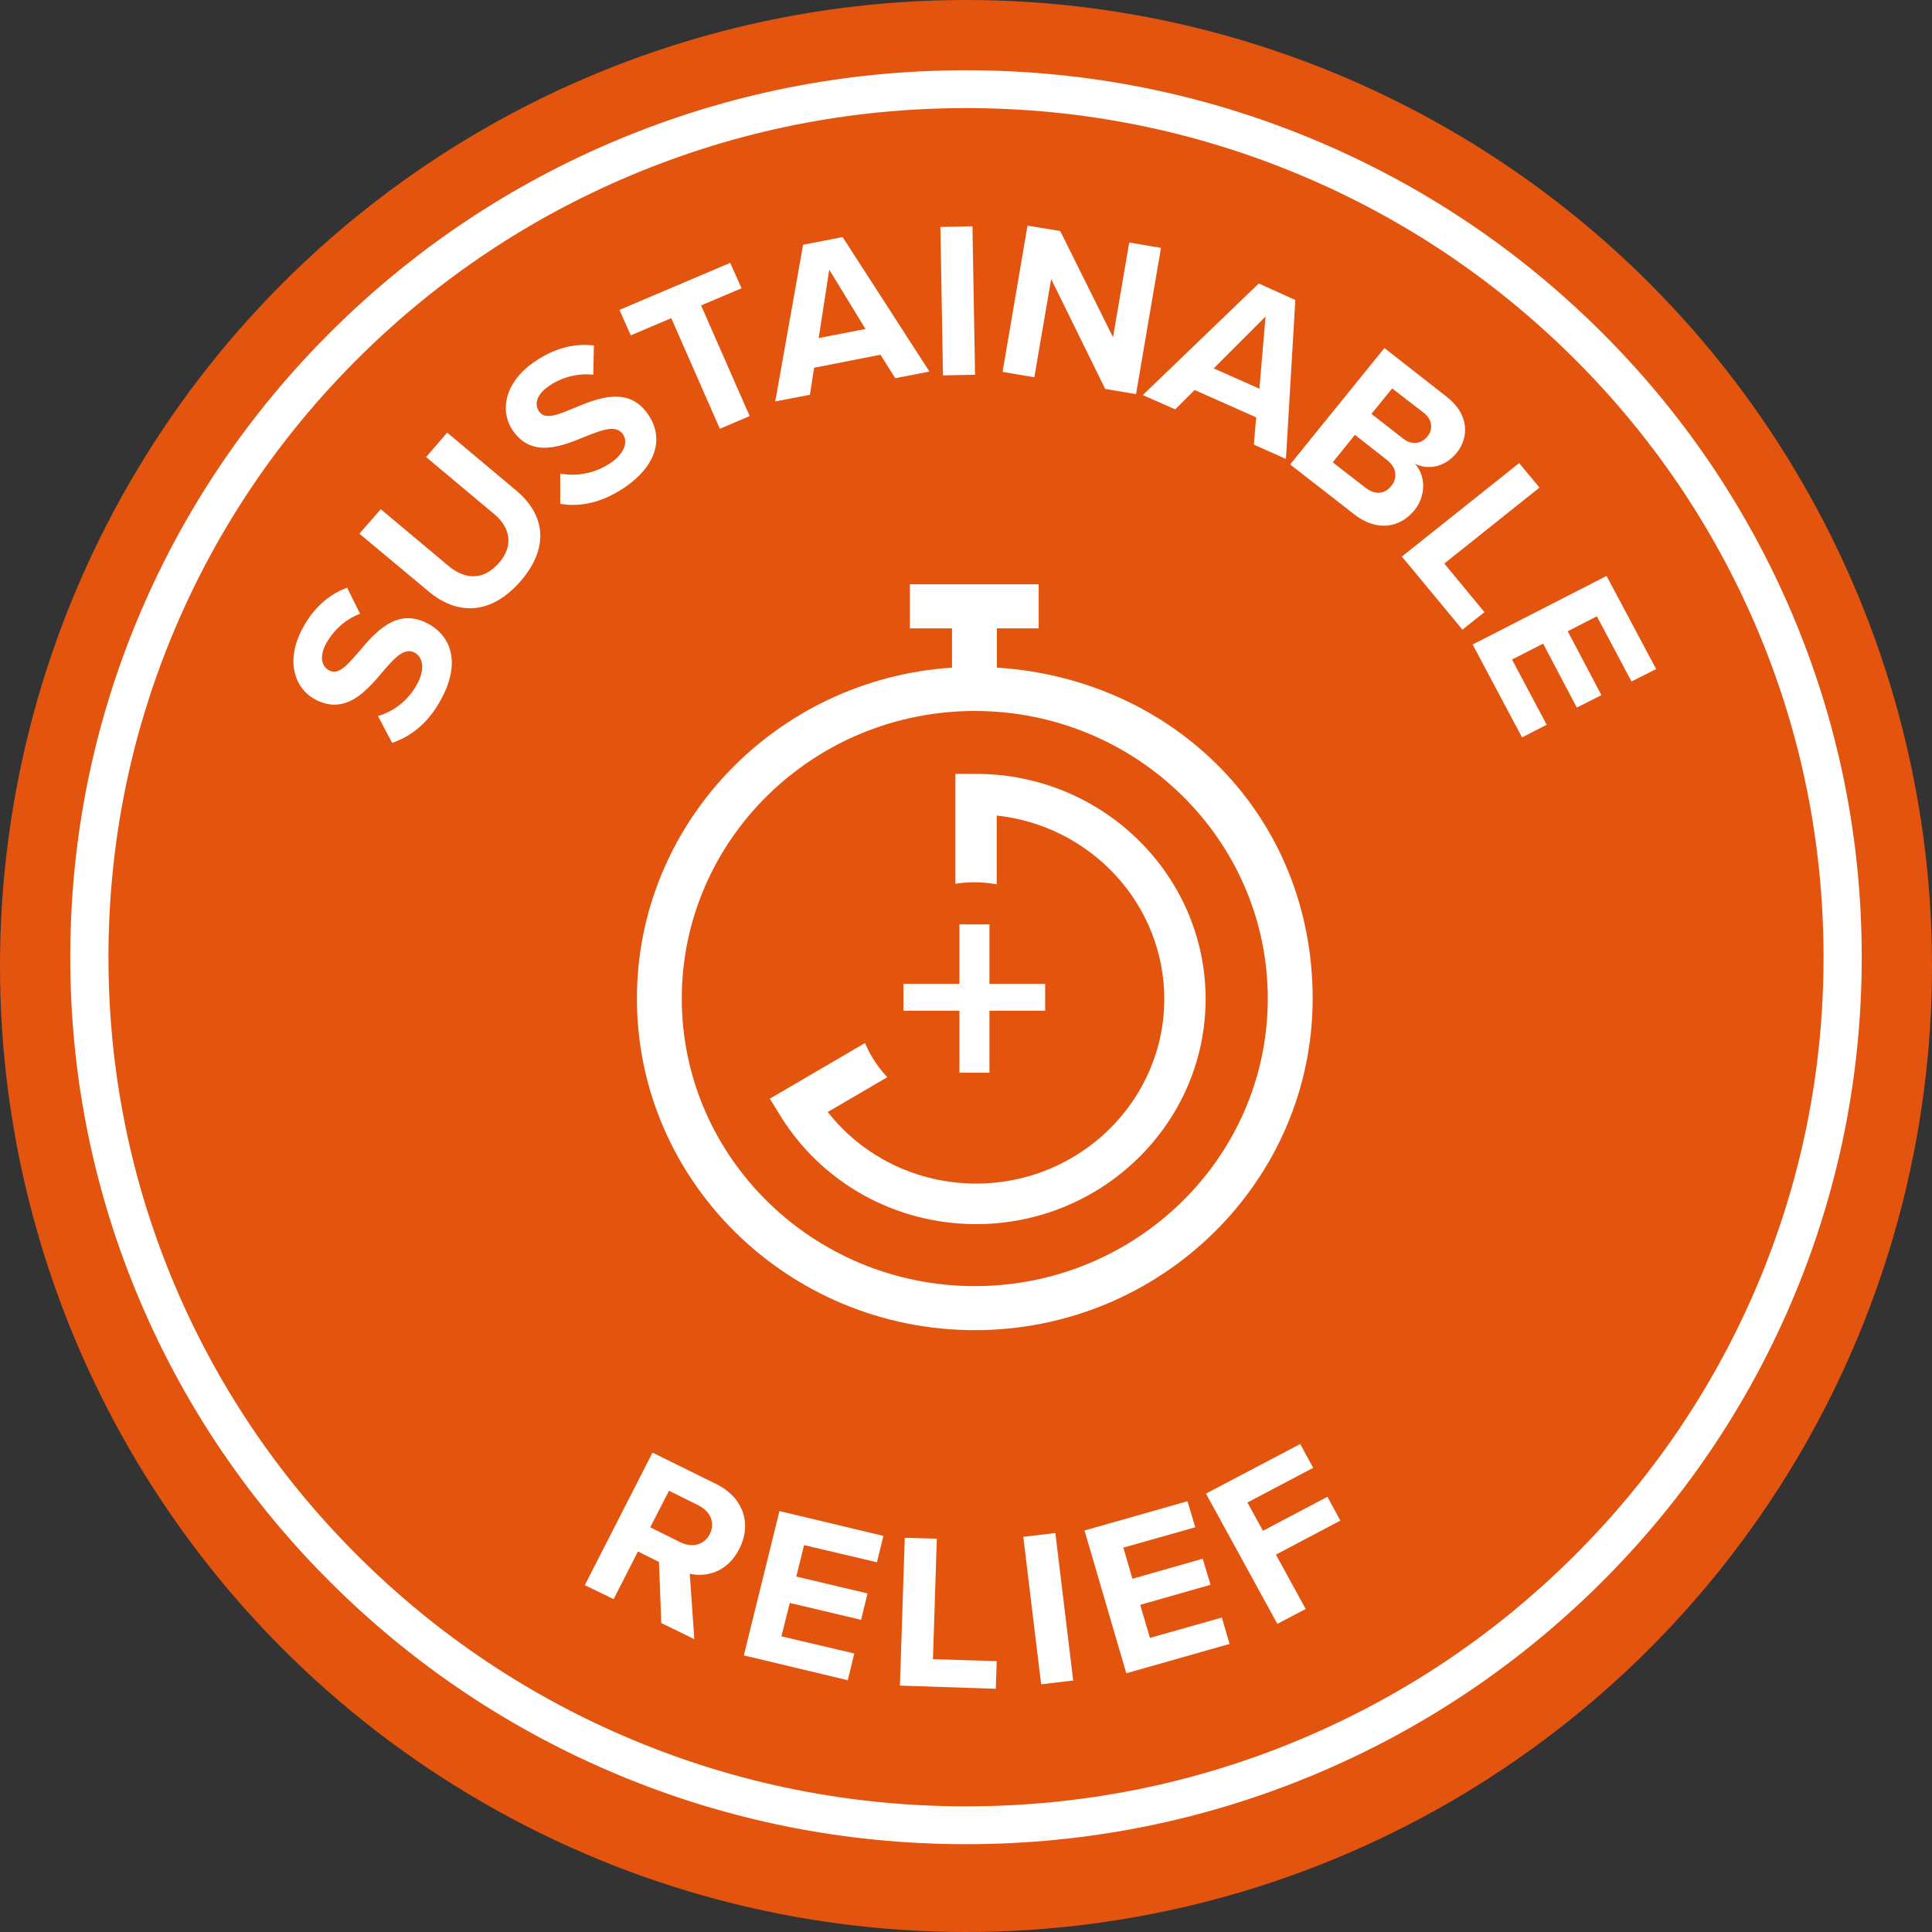
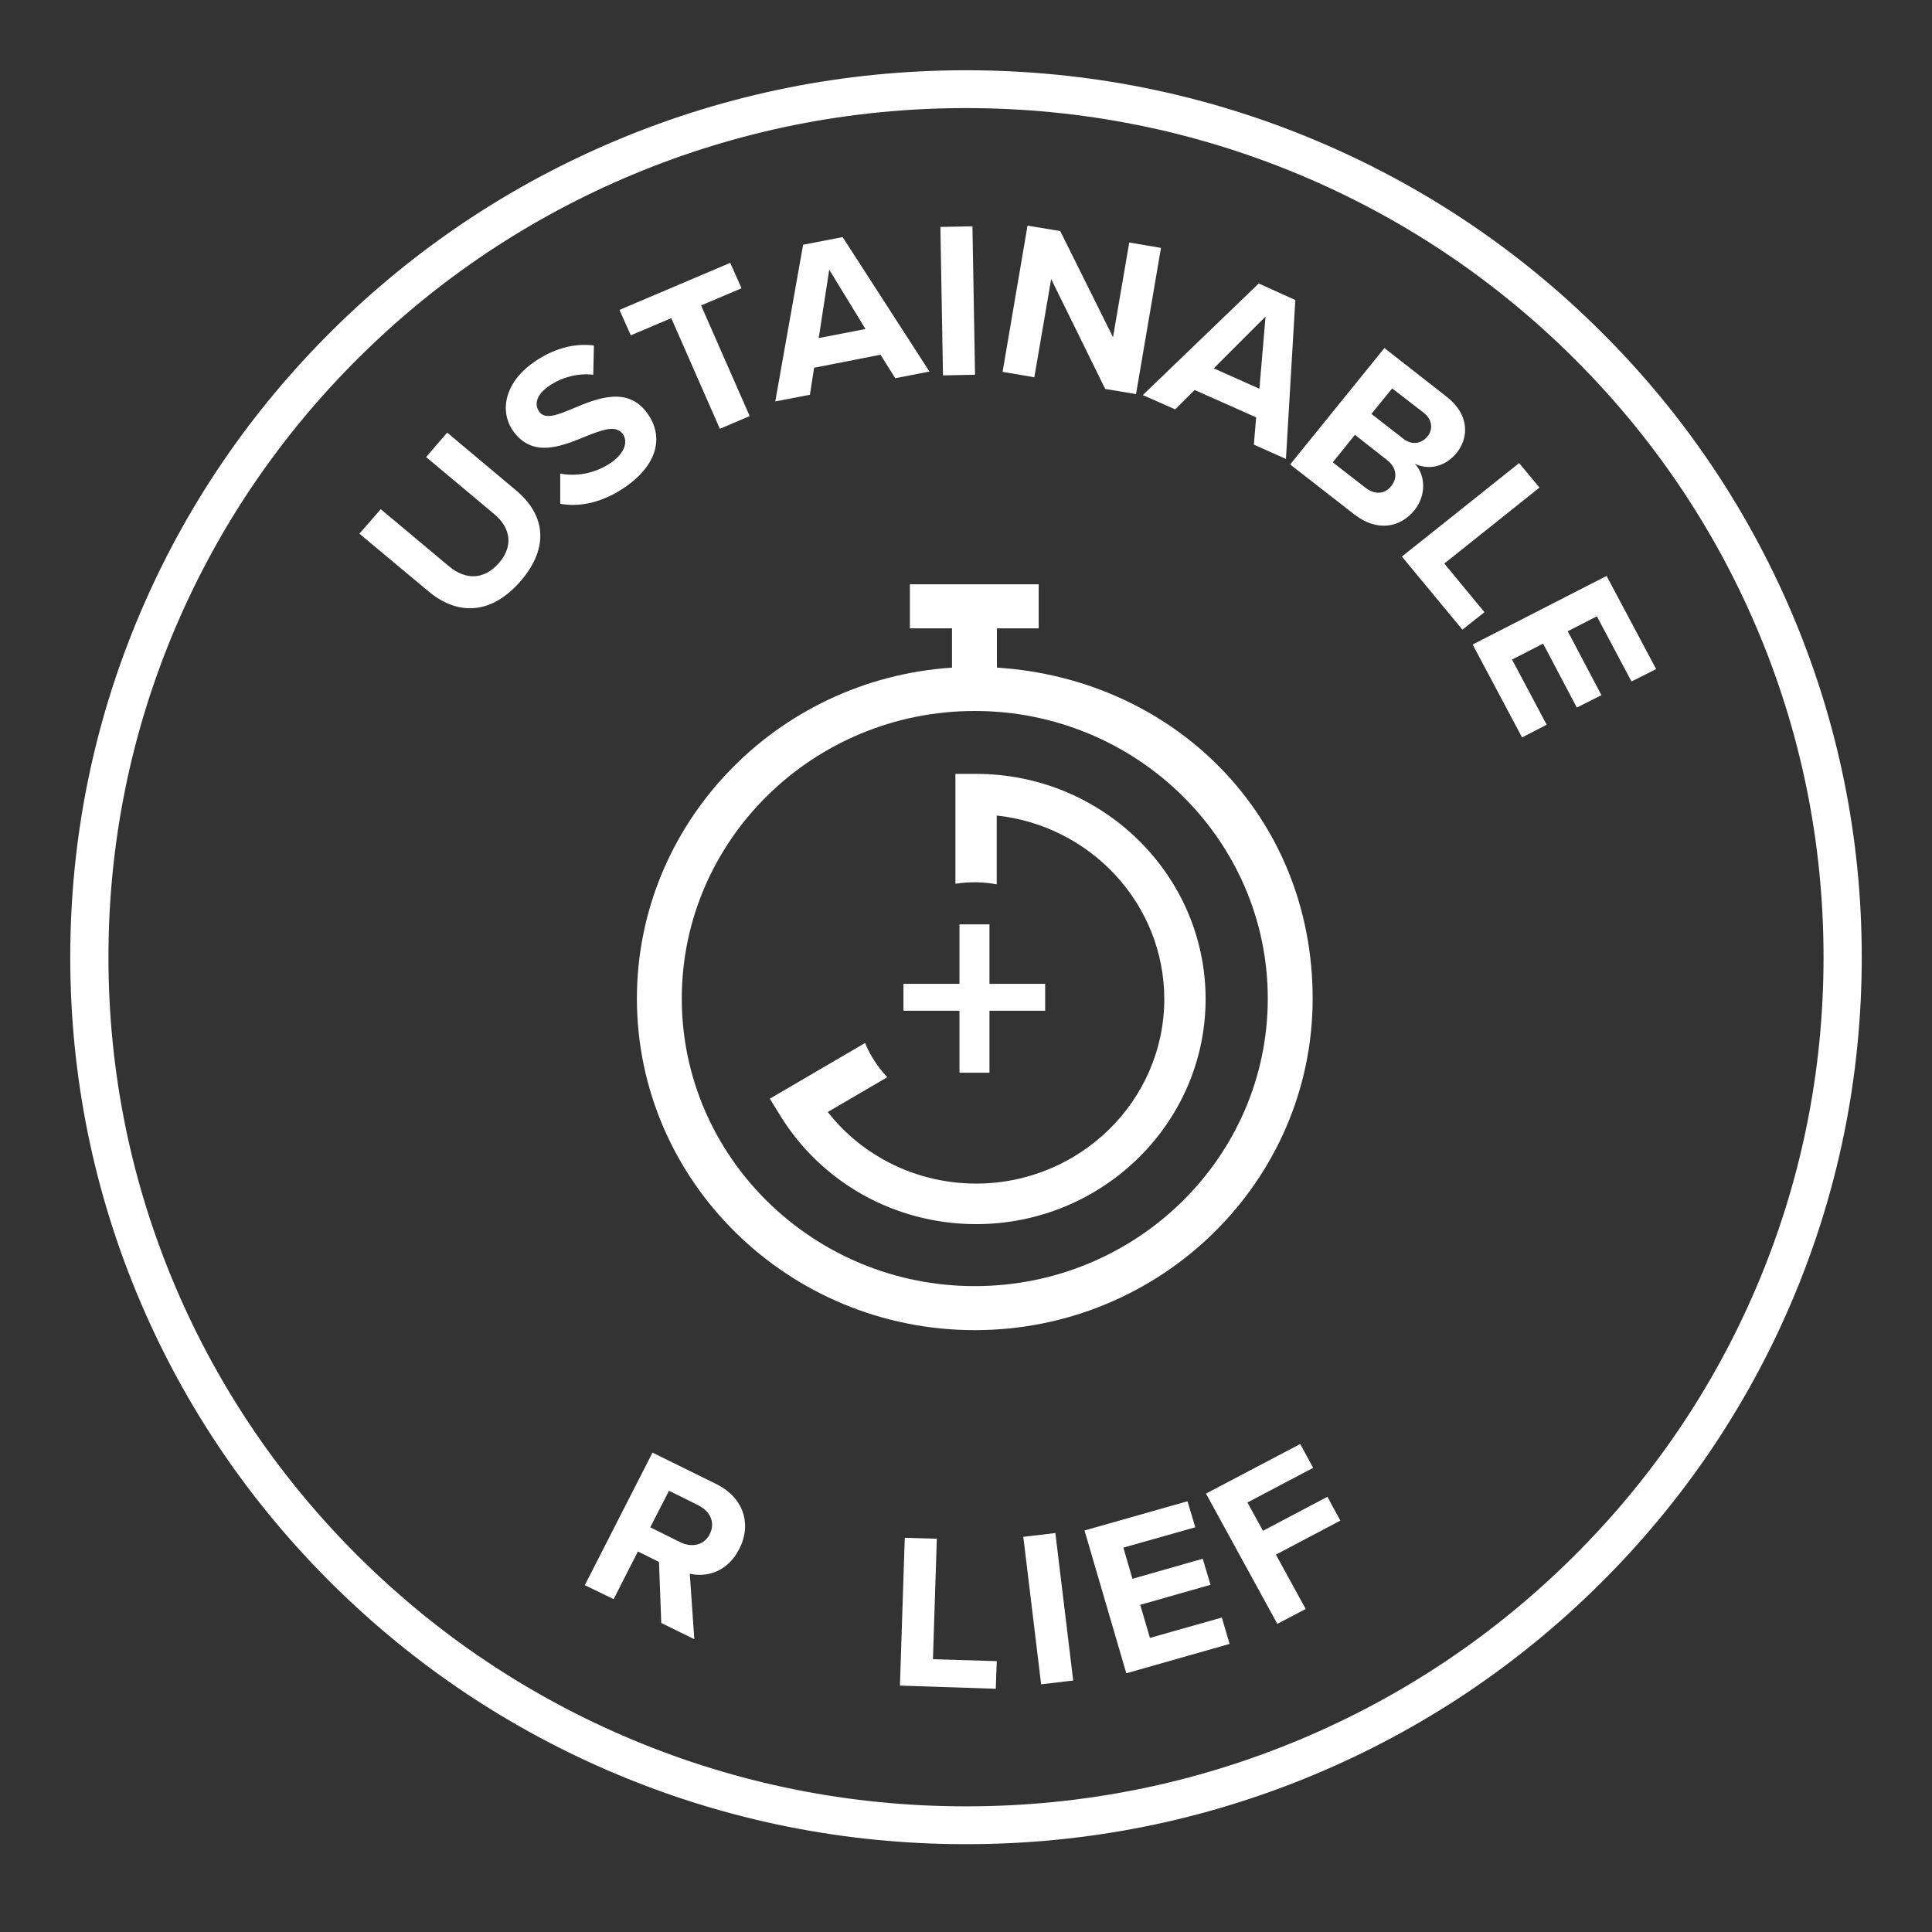
<svg xmlns="http://www.w3.org/2000/svg" width="110" height="110" viewBox="0 0 110 110" fill="none">
  <rect x="0" y="0" width="110" height="110" fill="#333333" stroke="none" />
-   <circle cx="55" cy="55" r="55" fill="#E3540F" />
  <path d="M55 105C48.116 105 41.437 103.665 35.148 101.031C29.075 98.487 23.621 94.847 18.937 90.209C14.254 85.572 10.577 80.171 8.008 74.158C5.349 67.93 4 61.317 4 54.5C4 47.683 5.349 41.07 8.008 34.842C10.577 28.829 14.254 23.428 18.937 18.791C23.621 14.153 29.075 10.513 35.148 7.969C41.437 5.335 48.116 4 55 4C61.884 4 68.563 5.335 74.852 7.969C80.925 10.513 86.379 14.153 91.063 18.791C95.746 23.428 99.423 28.829 101.992 34.842C104.651 41.069 106 47.682 106 54.5C106 61.318 104.651 67.93 101.992 74.158C99.423 80.171 95.746 85.572 91.063 90.209C86.379 94.847 80.925 98.487 74.852 101.031C68.564 103.665 61.885 105 55 105ZM55 6.154C48.408 6.154 42.014 7.432 35.996 9.952C30.182 12.388 24.96 15.873 20.476 20.314C15.992 24.755 12.471 29.925 10.011 35.682C7.466 41.642 6.175 47.973 6.175 54.5C6.175 61.027 7.466 67.359 10.011 73.318C12.471 79.075 15.991 84.245 20.476 88.686C24.96 93.126 30.182 96.612 35.996 99.047C42.015 101.568 48.409 102.846 55 102.846C61.591 102.846 67.986 101.568 74.004 99.047C79.818 96.612 85.04 93.127 89.524 88.686C94.008 84.245 97.529 79.075 99.989 73.318C102.534 67.358 103.825 61.027 103.825 54.5C103.825 47.973 102.534 41.641 99.989 35.682C97.529 29.925 94.009 24.755 89.524 20.314C85.04 15.874 79.818 12.388 74.004 9.952C67.985 7.432 61.591 6.154 55 6.154Z" fill="white" />
  <path d="M56.759 38.011V35.774H59.138V33.266H51.806V35.774H54.203V38.013C44.137 38.675 36.263 46.936 36.263 56.852C36.263 67.263 44.893 75.733 55.5 75.733C66.107 75.733 74.737 67.263 74.737 56.852C74.737 46.442 66.847 38.653 56.759 38.011ZM55.5 73.226C46.302 73.226 38.818 65.881 38.818 56.853C38.818 47.825 46.302 40.48 55.5 40.48C64.698 40.48 72.182 47.825 72.182 56.853C72.182 65.881 64.698 73.226 55.5 73.226Z" fill="white" />
  <path d="M68.643 56.87V56.888C68.633 63.952 62.77 69.697 55.573 69.697C53.294 69.697 51.052 69.111 49.089 68.004C47.186 66.928 45.579 65.388 44.444 63.549L43.831 62.554L49.25 59.386L49.286 59.468C49.572 60.123 49.965 60.727 50.453 61.262L50.518 61.332L47.128 63.314C47.988 64.41 49.042 65.314 50.262 66.001C51.869 66.909 53.706 67.388 55.573 67.388C61.478 67.388 66.286 62.674 66.29 56.88C66.288 54.262 65.296 51.754 63.498 49.815C61.733 47.911 59.339 46.712 56.749 46.433V50.35L56.657 50.334C55.95 50.211 55.2 50.201 54.488 50.305L54.397 50.318V44.061H55.573C62.77 44.061 68.633 49.807 68.643 56.87Z" fill="white" />
  <path d="M59.507 56.016V57.547H56.335V61.075H54.627V57.547H51.438V56.016H54.627V52.63H56.335V56.016H59.507Z" fill="white" />
-   <path d="M21.515 40.773C22.363 40.519 23.247 39.922 23.782 38.89C24.243 38.004 24.022 37.37 23.598 37.153C23.026 36.863 22.491 37.424 21.828 38.203C20.905 39.289 19.744 40.701 18.029 39.868C16.757 39.234 16.259 37.642 17.181 35.869C17.789 34.674 18.674 33.86 19.763 33.461L20.5 34.945C19.615 35.271 18.933 35.958 18.545 36.682C18.177 37.407 18.306 37.949 18.766 38.184C19.282 38.438 19.762 37.877 20.426 37.117C21.348 36.014 22.546 34.619 24.261 35.452C25.662 36.139 26.233 37.66 25.183 39.687C24.446 41.134 23.413 41.931 22.325 42.292L21.532 40.79L21.514 40.772L21.515 40.773Z" fill="white" />
  <path d="M20.463 30.385L21.68 28.992L25.571 32.25C26.493 33.01 27.543 33.046 28.41 32.051C29.258 31.074 29.055 30.042 28.152 29.282L24.261 26.024L25.46 24.631L29.387 27.924C31.01 29.282 31.323 31.128 29.646 33.082C27.931 35.055 26.014 35.019 24.409 33.679L20.462 30.385H20.463Z" fill="white" />
  <path d="M31.896 26.965C32.763 27.128 33.831 27.001 34.809 26.331C35.621 25.752 35.75 25.1 35.454 24.703C35.067 24.196 34.348 24.449 33.39 24.829C32.062 25.372 30.366 26.114 29.241 24.575C28.412 23.435 28.725 21.788 30.385 20.63C31.491 19.852 32.671 19.525 33.815 19.67L33.778 21.336C32.838 21.227 31.898 21.517 31.215 22.006C30.551 22.476 30.404 23.019 30.699 23.436C31.031 23.906 31.731 23.635 32.671 23.236C34.018 22.675 35.732 21.988 36.838 23.508C37.761 24.756 37.539 26.349 35.658 27.688C34.312 28.629 33.022 28.883 31.897 28.684V26.965H31.896Z" fill="white" />
  <path d="M40.986 24.413L38.219 18.115L35.915 19.092L35.27 17.644L41.576 14.966L42.221 16.413L39.917 17.39L42.683 23.689L40.987 24.413H40.986Z" fill="white" />
  <path d="M50.961 21.517L50.132 20.196L46.352 20.938L46.113 22.476L44.14 22.856L45.726 13.934L47.976 13.499L52.918 21.155L50.963 21.535V21.517L50.961 21.517ZM47.182 15.237L46.555 19.309L49.357 18.766L47.201 15.237H47.182Z" fill="white" />
  <path d="M46.495 19.371L47.139 15.189H47.228L49.437 18.801L46.496 19.371H46.495ZM47.213 15.354L46.614 19.248L49.278 18.732L47.213 15.354Z" fill="white" />
  <path d="M53.69 21.373L53.542 12.921L55.367 12.885L55.515 21.337L53.671 21.373H53.69Z" fill="white" />
  <path d="M62.929 22.151L59.849 15.888L58.89 21.481L57.083 21.173L58.503 12.848L60.365 13.155L63.371 19.2L64.294 13.807L66.101 14.114L64.681 22.439L62.948 22.149H62.93L62.929 22.151Z" fill="white" />
  <path d="M71.391 25.299L71.52 23.762L68.017 22.205L66.91 23.308L65.067 22.494L71.668 16.141L73.751 17.082L73.216 26.131L71.391 25.316V25.298V25.299ZM72.055 18.024L69.105 20.974L71.705 22.132L72.055 18.024Z" fill="white" />
  <path d="M73.475 26.421L78.822 19.816L82.362 22.585C83.653 23.581 83.653 24.902 82.934 25.788C82.251 26.621 81.293 26.766 80.555 26.404C81.182 27.074 81.2 28.213 80.536 29.047C79.725 30.042 78.416 30.295 77.125 29.3L73.474 26.459V26.423L73.475 26.421ZM75.89 26.331L77.734 27.761C78.287 28.196 78.859 28.141 79.227 27.652C79.559 27.236 79.54 26.639 78.987 26.205L77.144 24.757L75.889 26.314V26.332L75.89 26.331ZM78.103 23.581L79.891 24.974C80.371 25.354 80.923 25.281 81.274 24.847C81.606 24.449 81.55 23.888 81.071 23.509L79.264 22.115L78.084 23.563L78.103 23.582V23.581Z" fill="white" />
  <path d="M79.818 31.688L86.492 26.367L87.653 27.76L82.232 32.086L84.519 34.855L83.264 35.85L79.817 31.688H79.818Z" fill="white" />
  <path d="M83.838 36.701L91.472 32.791L94.293 38.094L92.891 38.8L90.919 35.09L89.26 35.941L91.178 39.579L89.777 40.285L87.859 36.646L86.088 37.551L88.061 41.262L86.66 41.986L83.839 36.683V36.702L83.838 36.701Z" fill="white" />
  <path d="M37.649 92.387L37.52 88.931L36.321 88.334L34.938 91.049L33.297 90.252L37.151 82.706L40.747 84.479C42.351 85.257 42.812 86.778 42.093 88.189C41.411 89.528 40.194 89.818 39.273 89.601L39.531 93.329L37.651 92.407V92.388L37.649 92.387ZM39.806 85.728L38.091 84.877L37.022 86.958L38.737 87.809C39.401 88.135 40.101 87.972 40.415 87.339C40.728 86.705 40.452 86.053 39.788 85.728H39.807H39.806Z" fill="white" />
-   <path d="M42.351 94.251L44.379 86.035L50.298 87.447L49.929 88.949L45.781 87.972L45.338 89.763L49.394 90.723L49.026 92.225L44.969 91.265L44.49 93.166L48.638 94.143L48.27 95.664L42.351 94.252V94.251Z" fill="white" />
  <path d="M51.238 95.989L51.514 87.555L53.339 87.61L53.118 94.469L56.75 94.578L56.695 96.152L51.237 95.971V95.99L51.238 95.989Z" fill="white" />
  <path d="M59.278 95.898L58.263 87.501L60.088 87.284L61.103 95.681L59.278 95.898Z" fill="white" />
  <path d="M64.126 95.265L61.748 87.139L67.611 85.474L68.054 86.957L63.96 88.115L64.476 89.889L68.478 88.748L68.921 90.232L64.919 91.372L65.472 93.255L69.566 92.097L70.008 93.599L64.145 95.264H64.126V95.265Z" fill="white" />
  <path d="M72.738 92.478L68.663 85.039L74.029 82.216L74.766 83.573L71.023 85.546L71.908 87.157L75.577 85.22L76.314 86.577L72.645 88.514L74.341 91.609L72.718 92.459L72.737 92.478H72.738Z" fill="white" />
</svg>